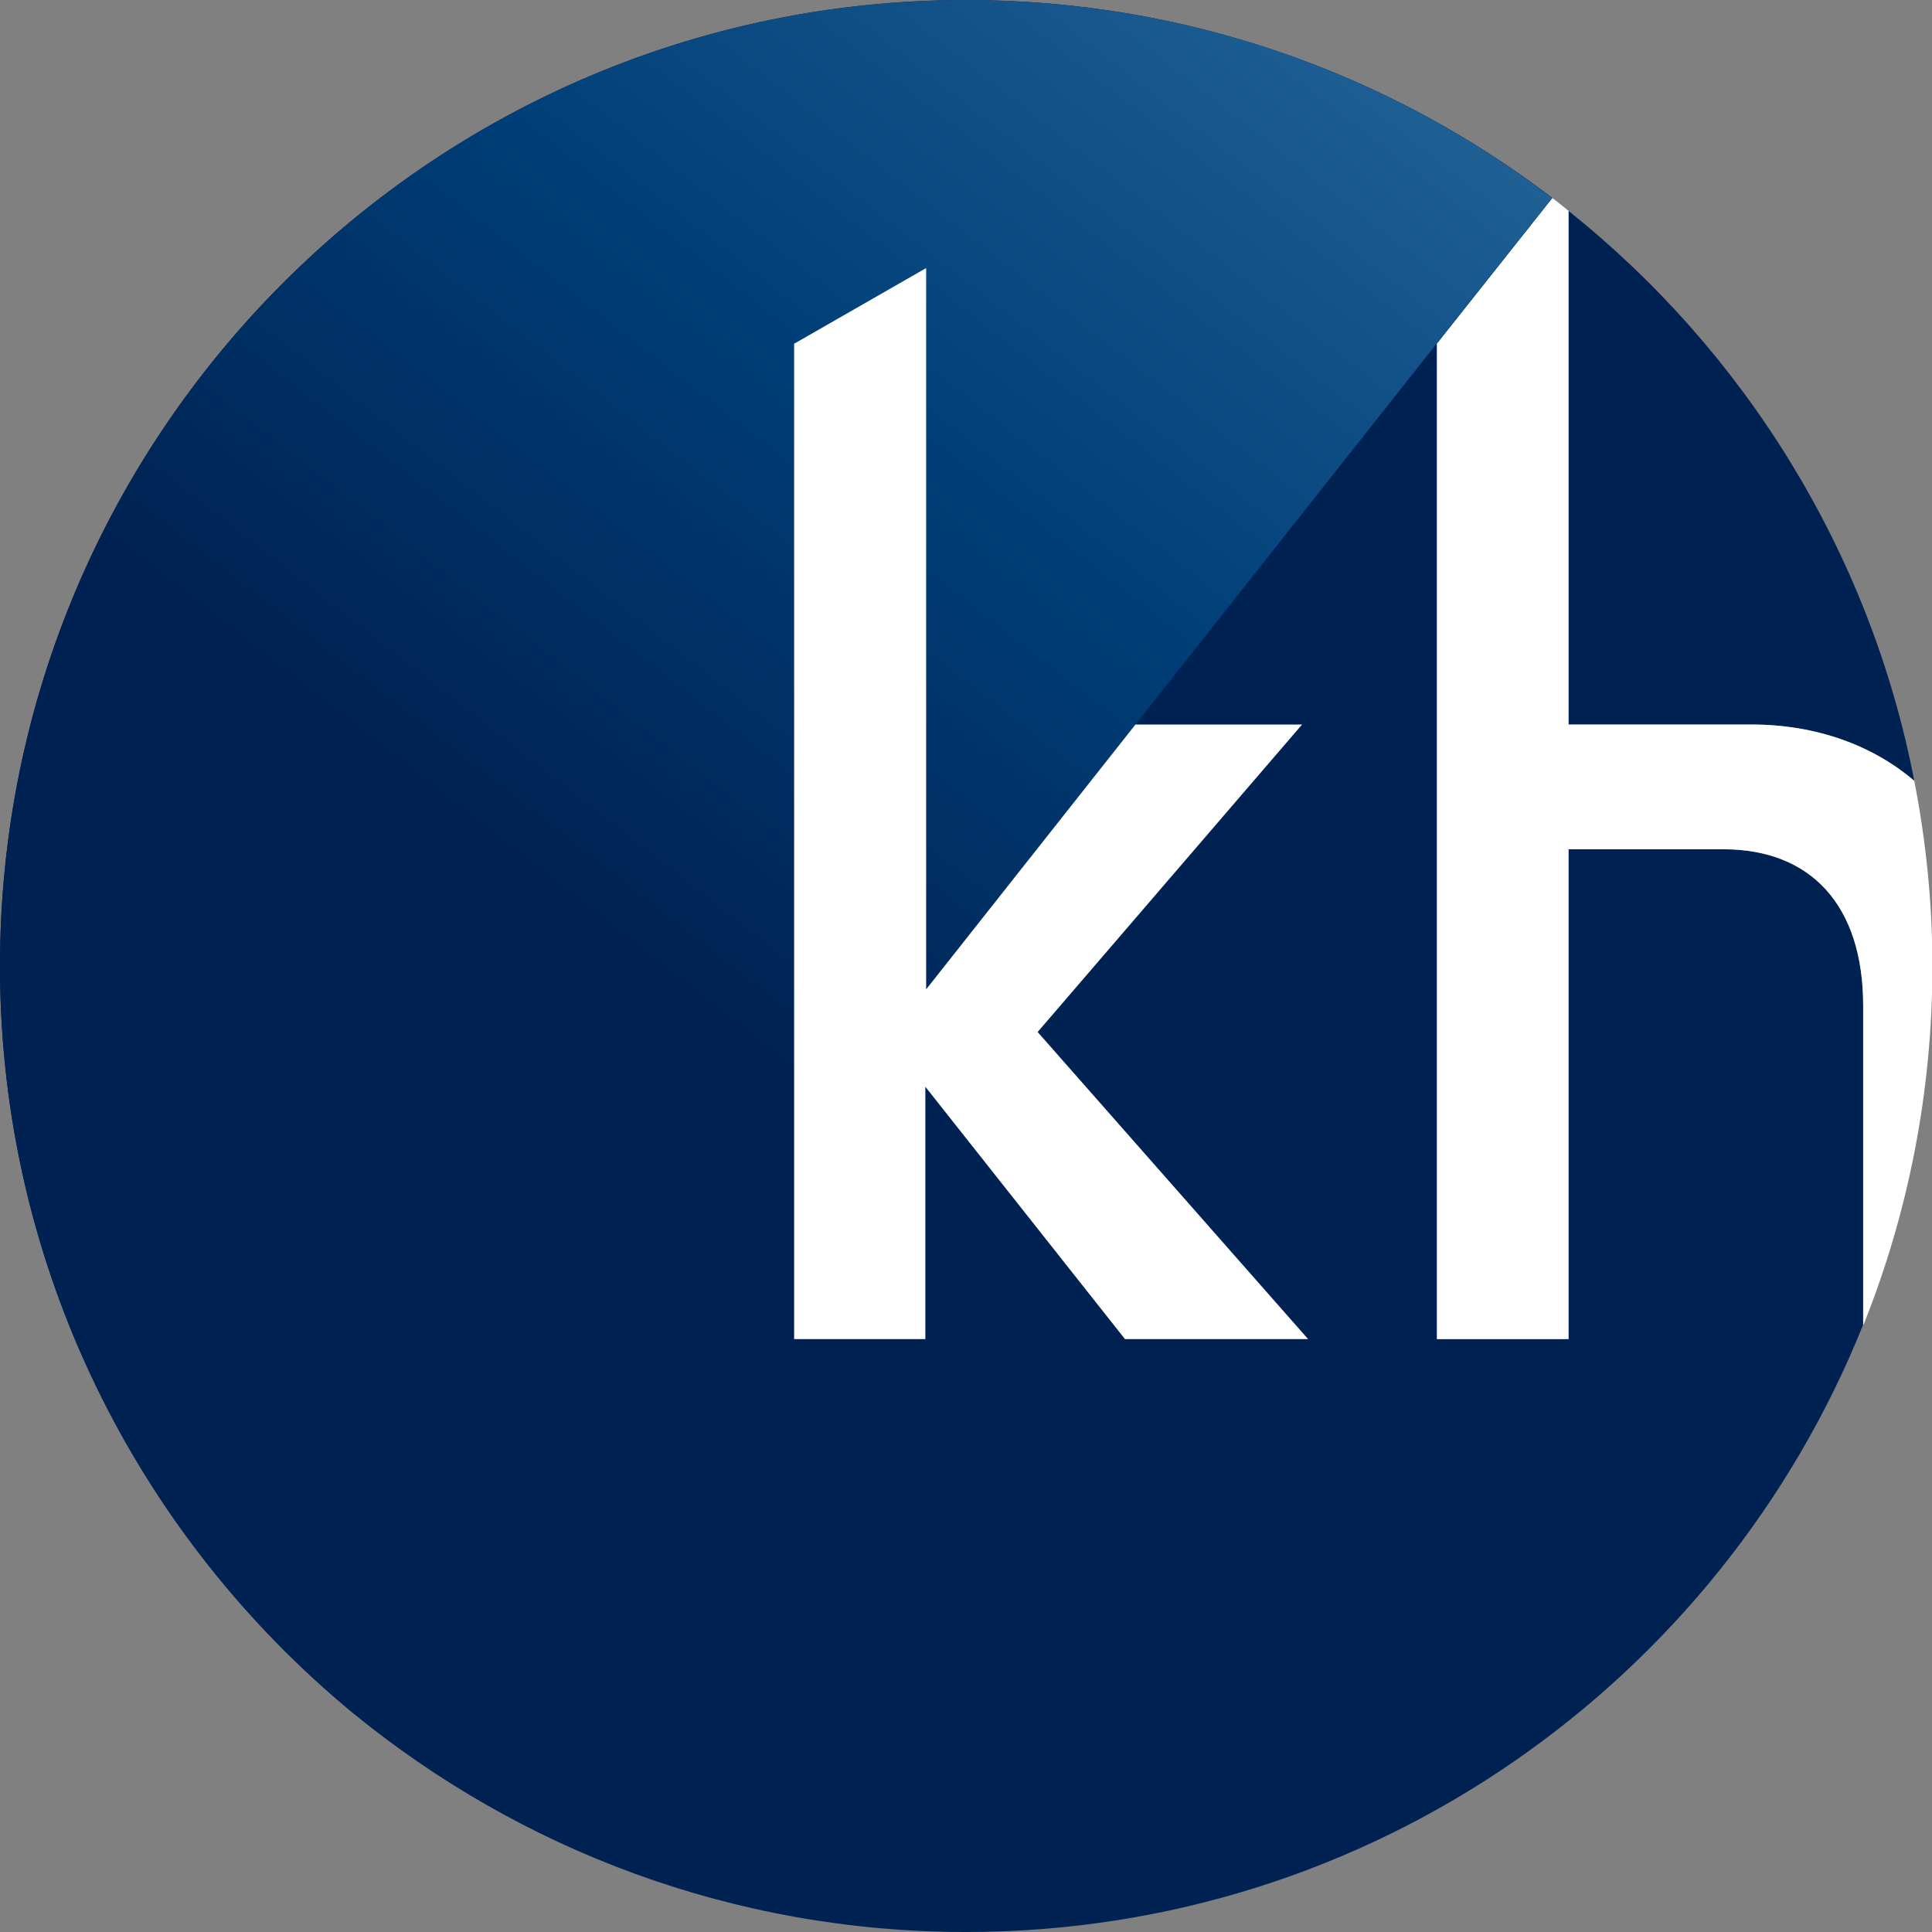
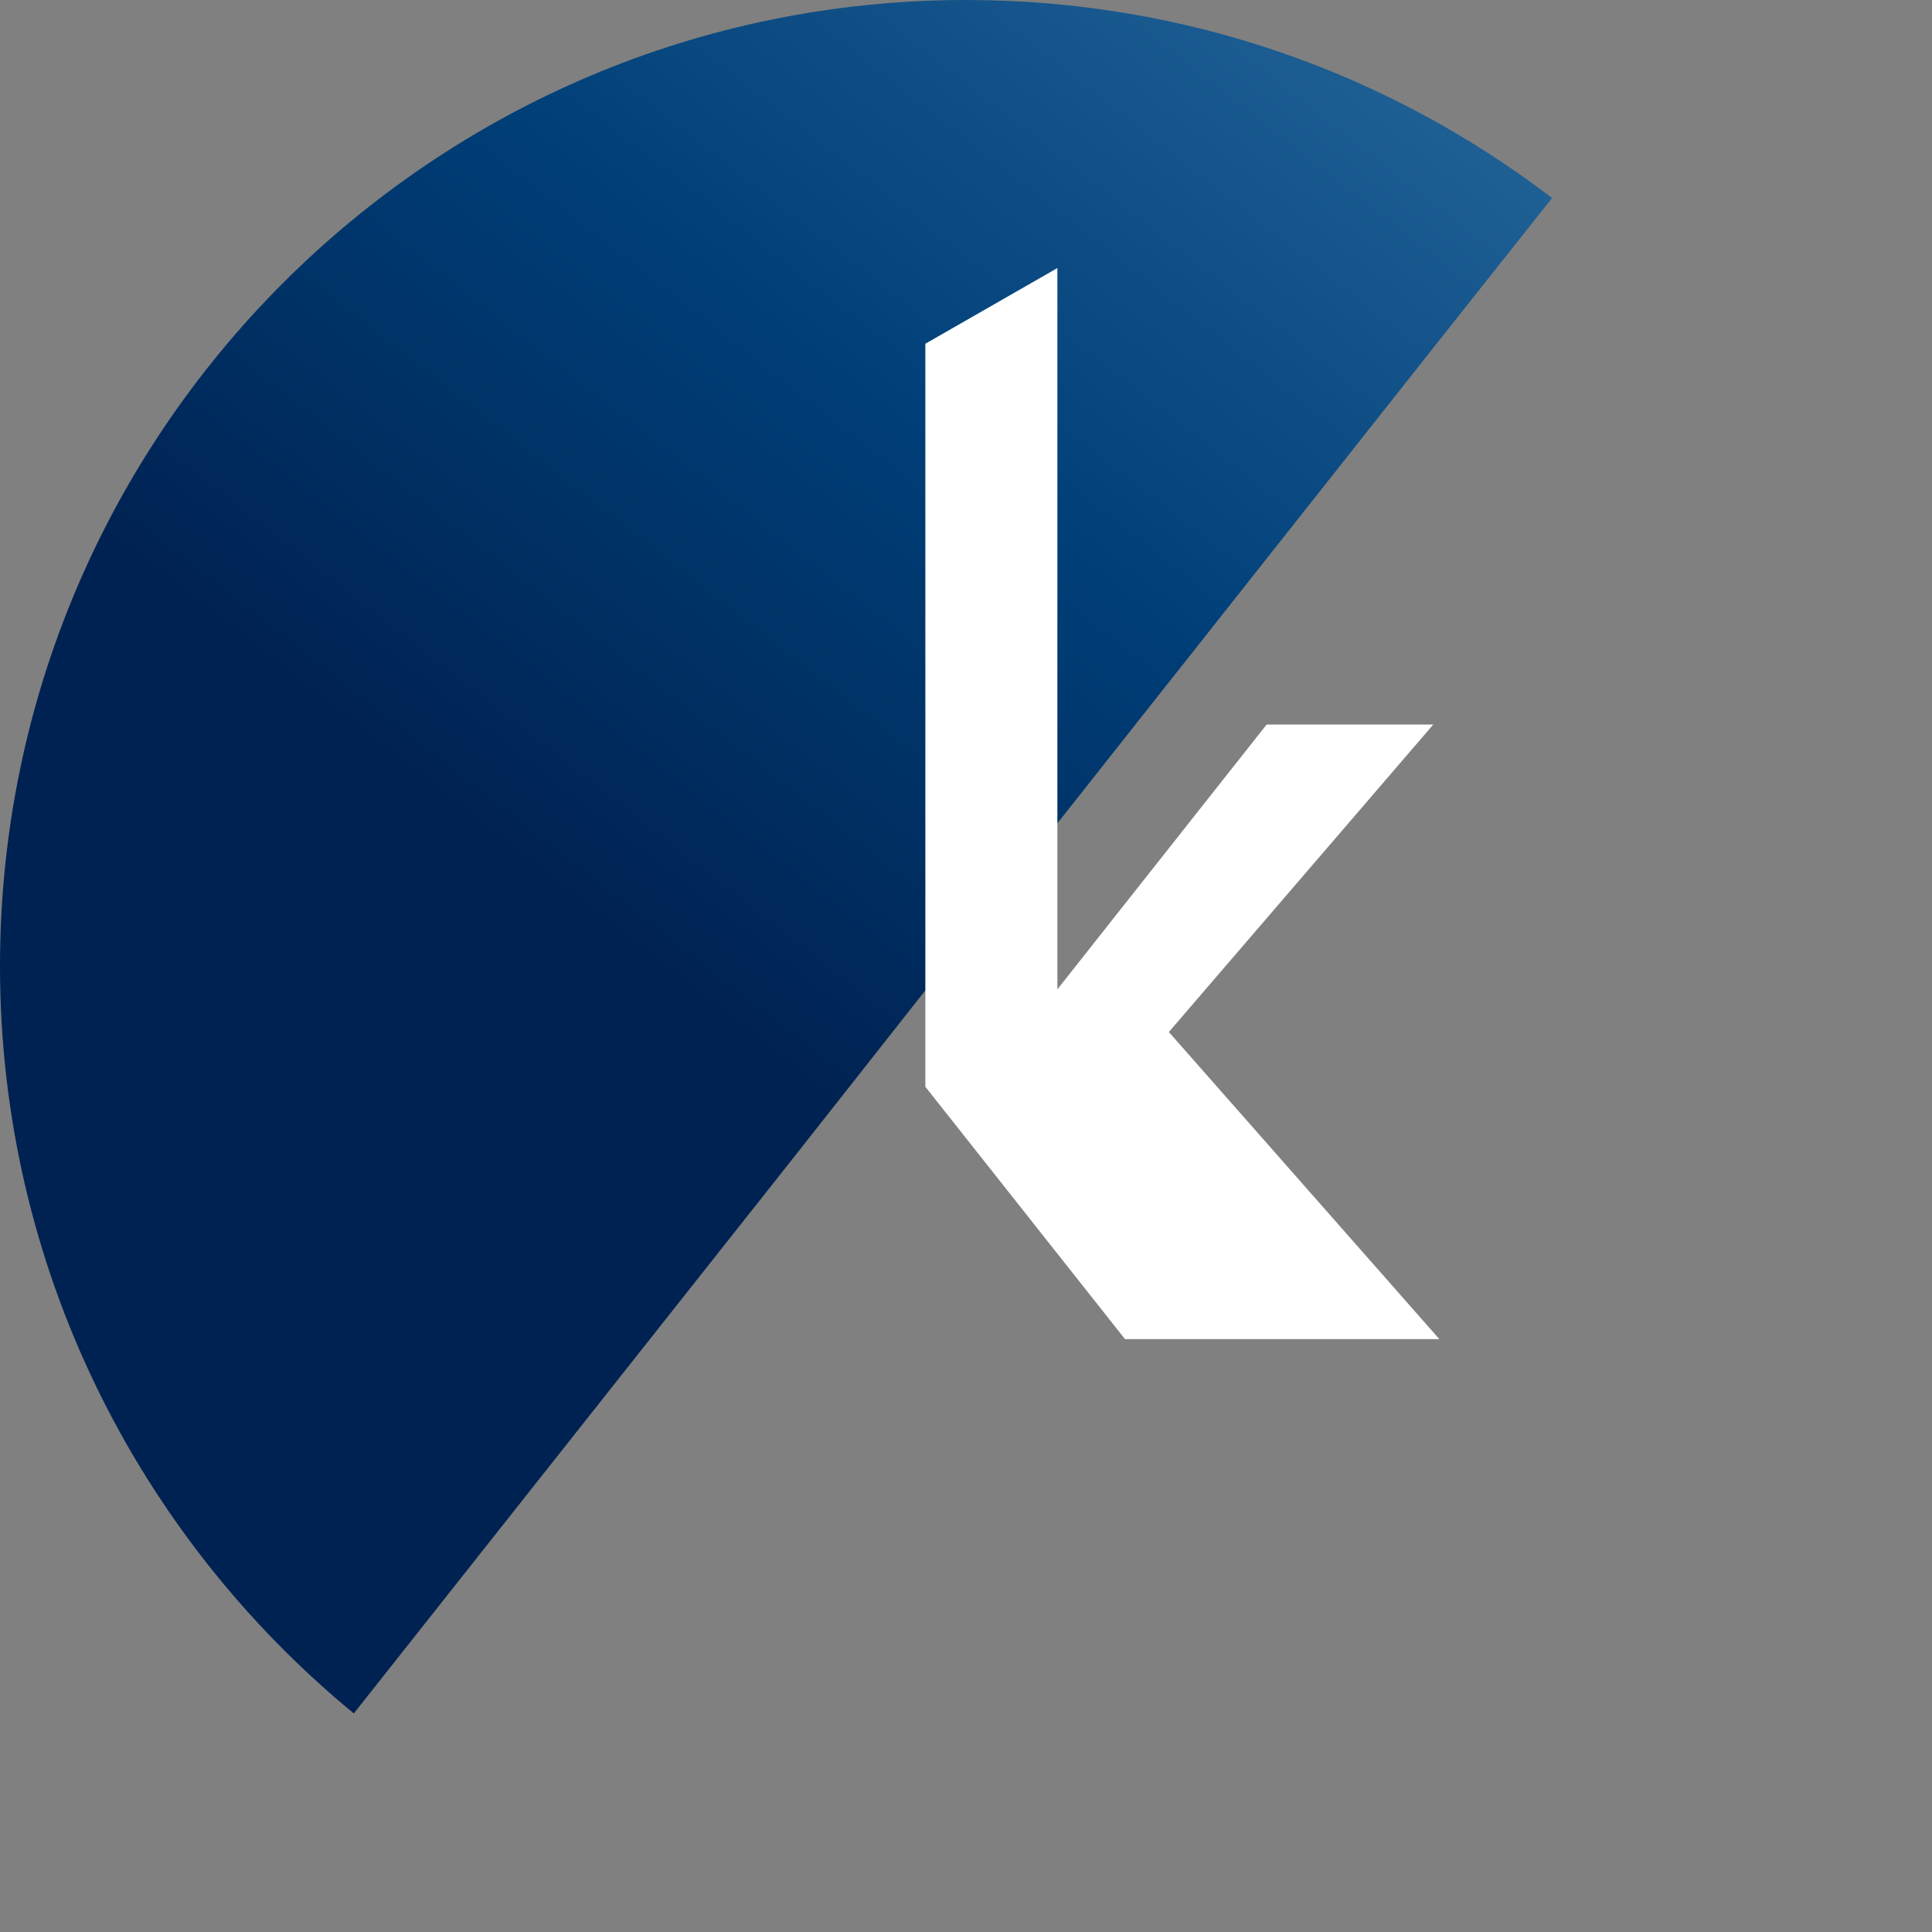
<svg xmlns="http://www.w3.org/2000/svg" viewBox="0 0 48 48">
  <rect x="0" y="0" width="48" height="48" fill="#808080" stroke="none" />
  <linearGradient id="a" gradientUnits="userSpaceOnUse" x1="-.34" x2="29.21" y1="35.44" y2="-2.38">
    <stop offset=".4" stop-color="#002252" />
    <stop offset=".54" stop-color="#003064" />
    <stop offset=".7" stop-color="#003e77" />
    <stop offset="1" stop-color="#1e5f94" />
  </linearGradient>
-   <path d="m38.97 5.24v12.76h4.54c1.6 0 3.01.51 4.05 1.4-1.1-5.69-4.22-10.67-8.59-14.16z" fill="#002252" />
-   <path d="m42.82 21.1h-3.85v12.17h-3.27v-24.73l2.87-3.62c-4.05-3.09-9.09-4.92-14.57-4.92-13.25 0-24 10.75-24 24 0 7.48 3.43 14.16 8.78 18.57 4.15 3.39 9.45 5.43 15.22 5.43 10.1 0 18.75-6.25 22.29-15.09v-7.92c0-2.5-1.3-3.89-3.47-3.89z" fill="#002252" />
  <path d="m38.56 4.92-2.87 3.62-7.48 9.46-5.2 6.58-3.27 4.15-10.95 13.84c-5.36-4.41-8.79-11.09-8.79-18.57 0-13.25 10.75-24 24-24 5.48 0 10.52 1.83 14.56 4.92z" fill="url(#a)" />
  <g fill="#fff">
-     <path d="m46.29 32.91v-7.92c0-2.5-1.3-3.89-3.47-3.89h-3.85v12.17h-3.27v-24.73l2.87-3.62c.13.1.27.21.4.32v12.76h4.54c1.6 0 3.01.51 4.05 1.4.29 1.49.45 3.03.45 4.6 0 3.15-.61 6.16-1.71 8.91z" />
-     <path d="m27.95 33.27-4.96-6.27v6.27h-3.26v-24.73l3.28-1.88v17.92l5.2-6.58h4.14l-6.57 7.64 6.72 7.63z" />
+     <path d="m27.95 33.27-4.96-6.27v6.27v-24.73l3.28-1.88v17.92l5.2-6.58h4.14l-6.57 7.64 6.72 7.63z" />
  </g>
</svg>